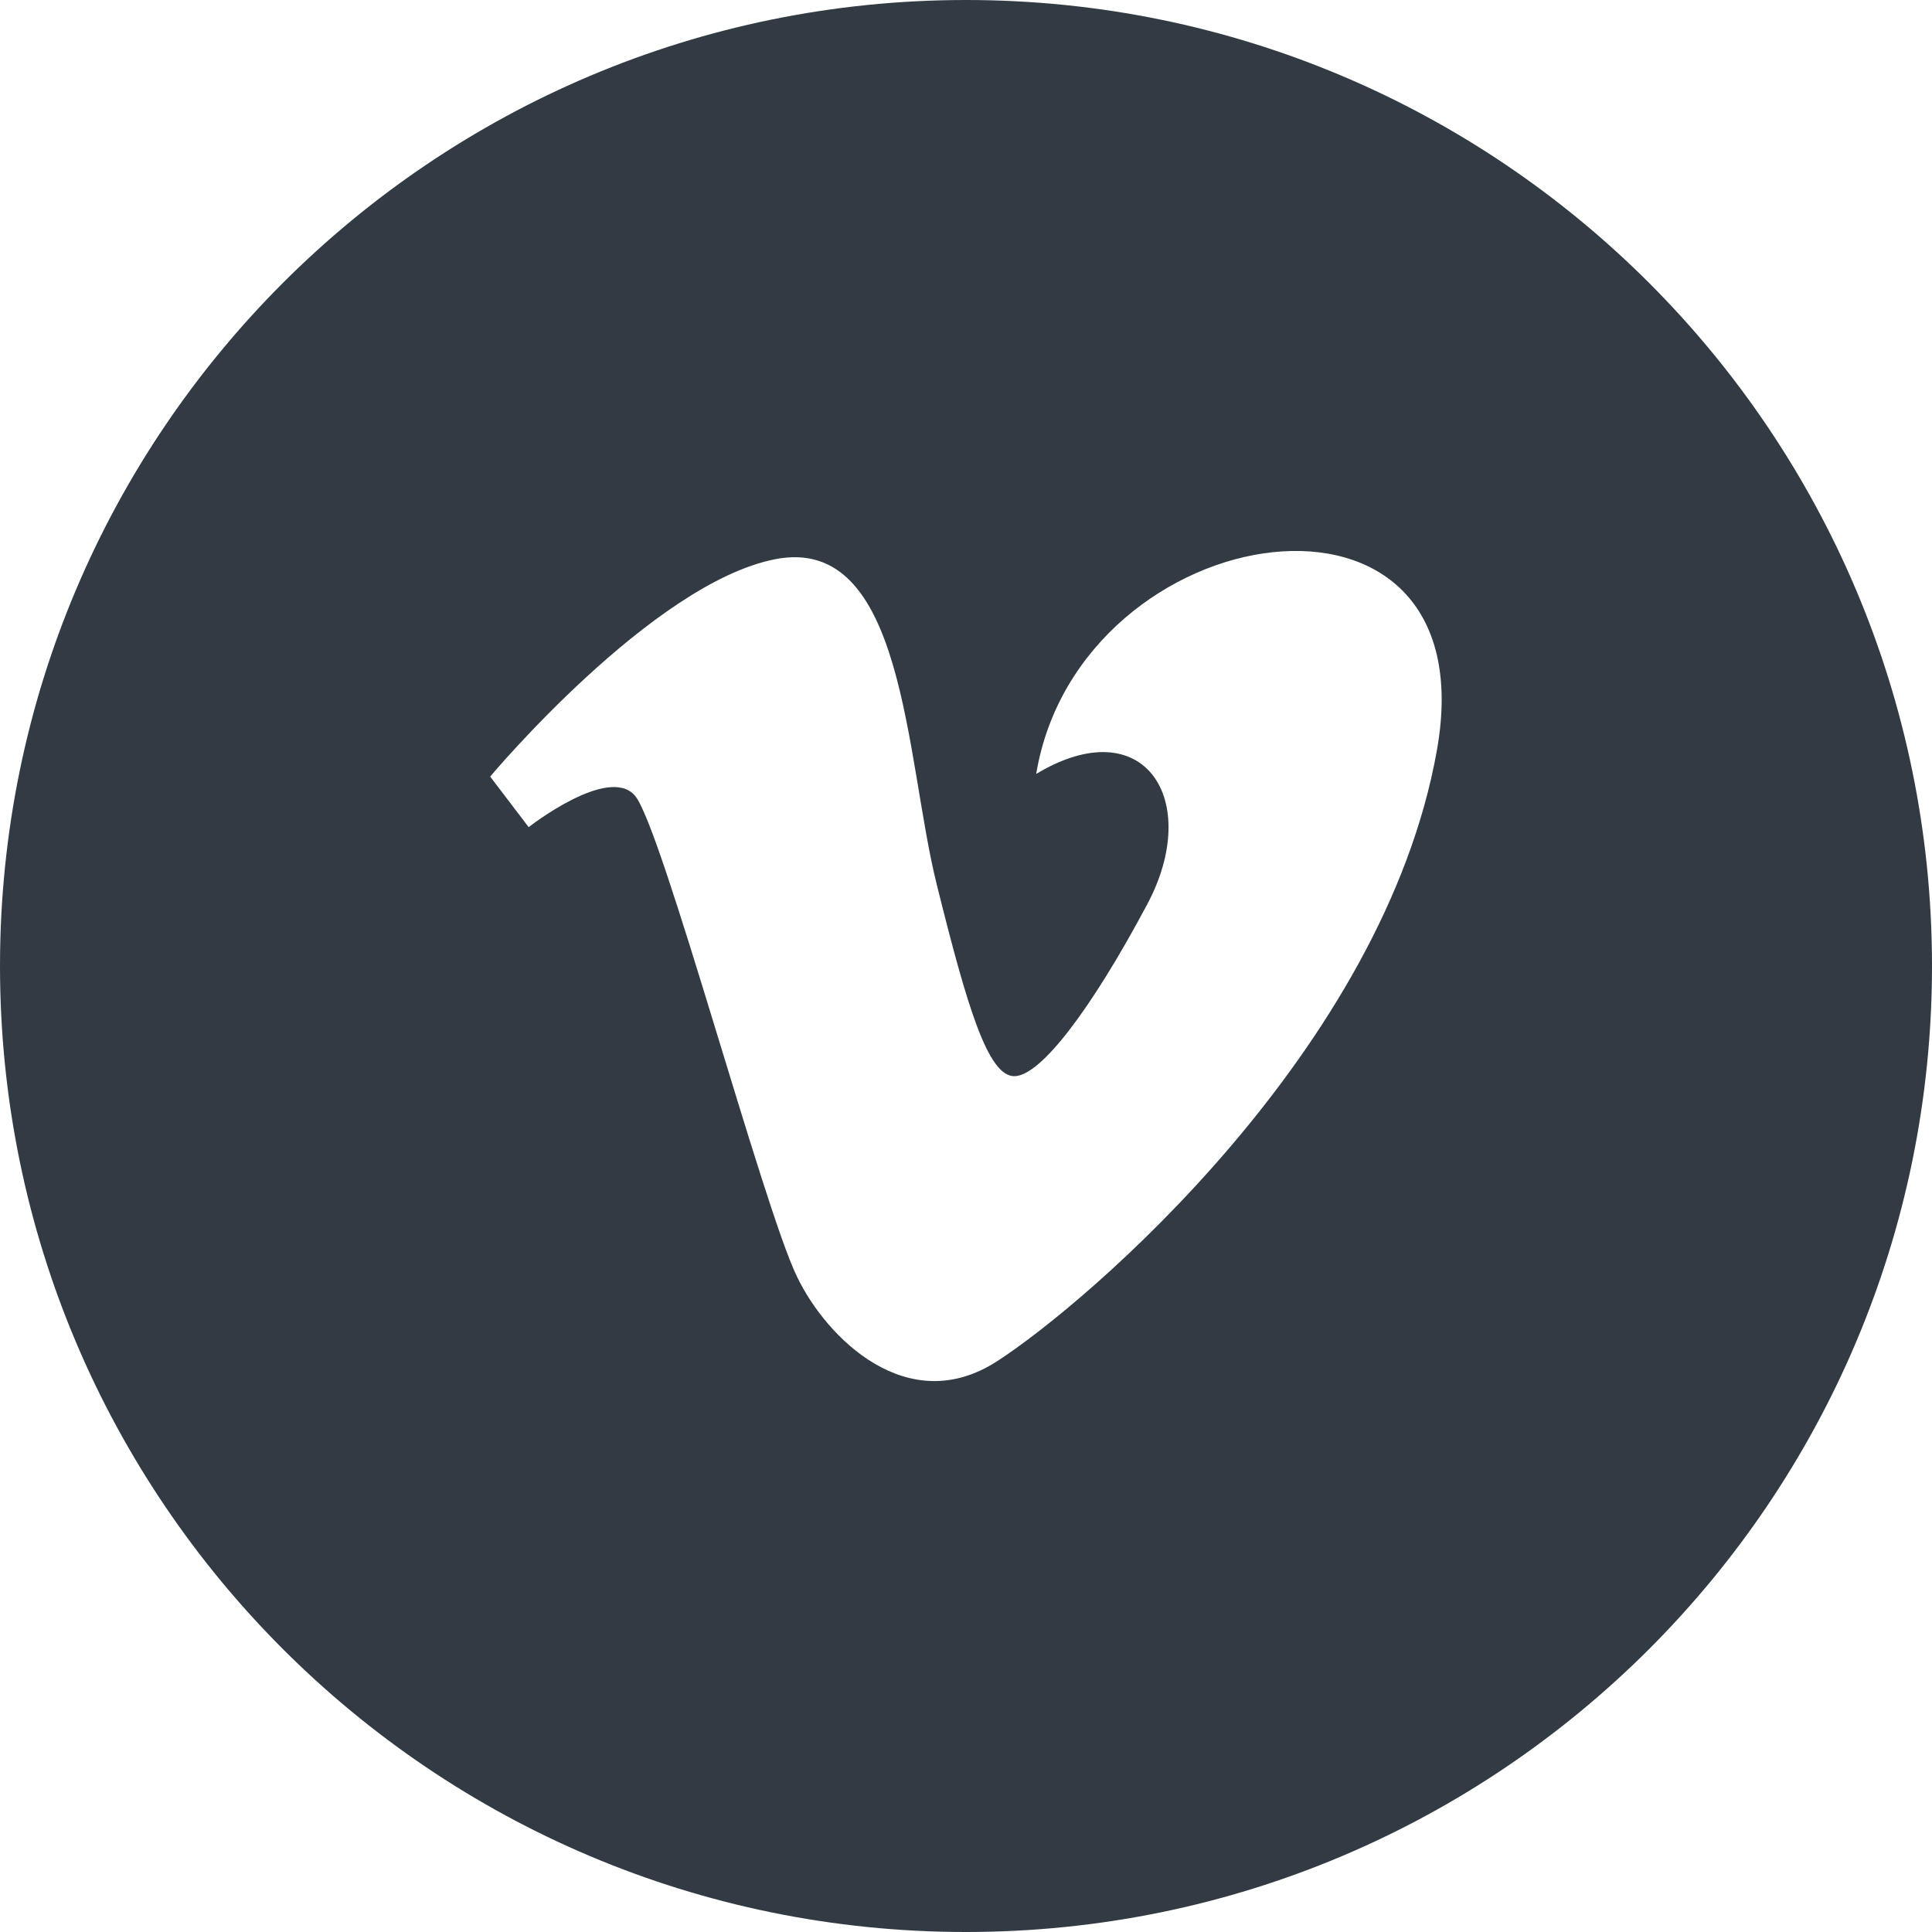
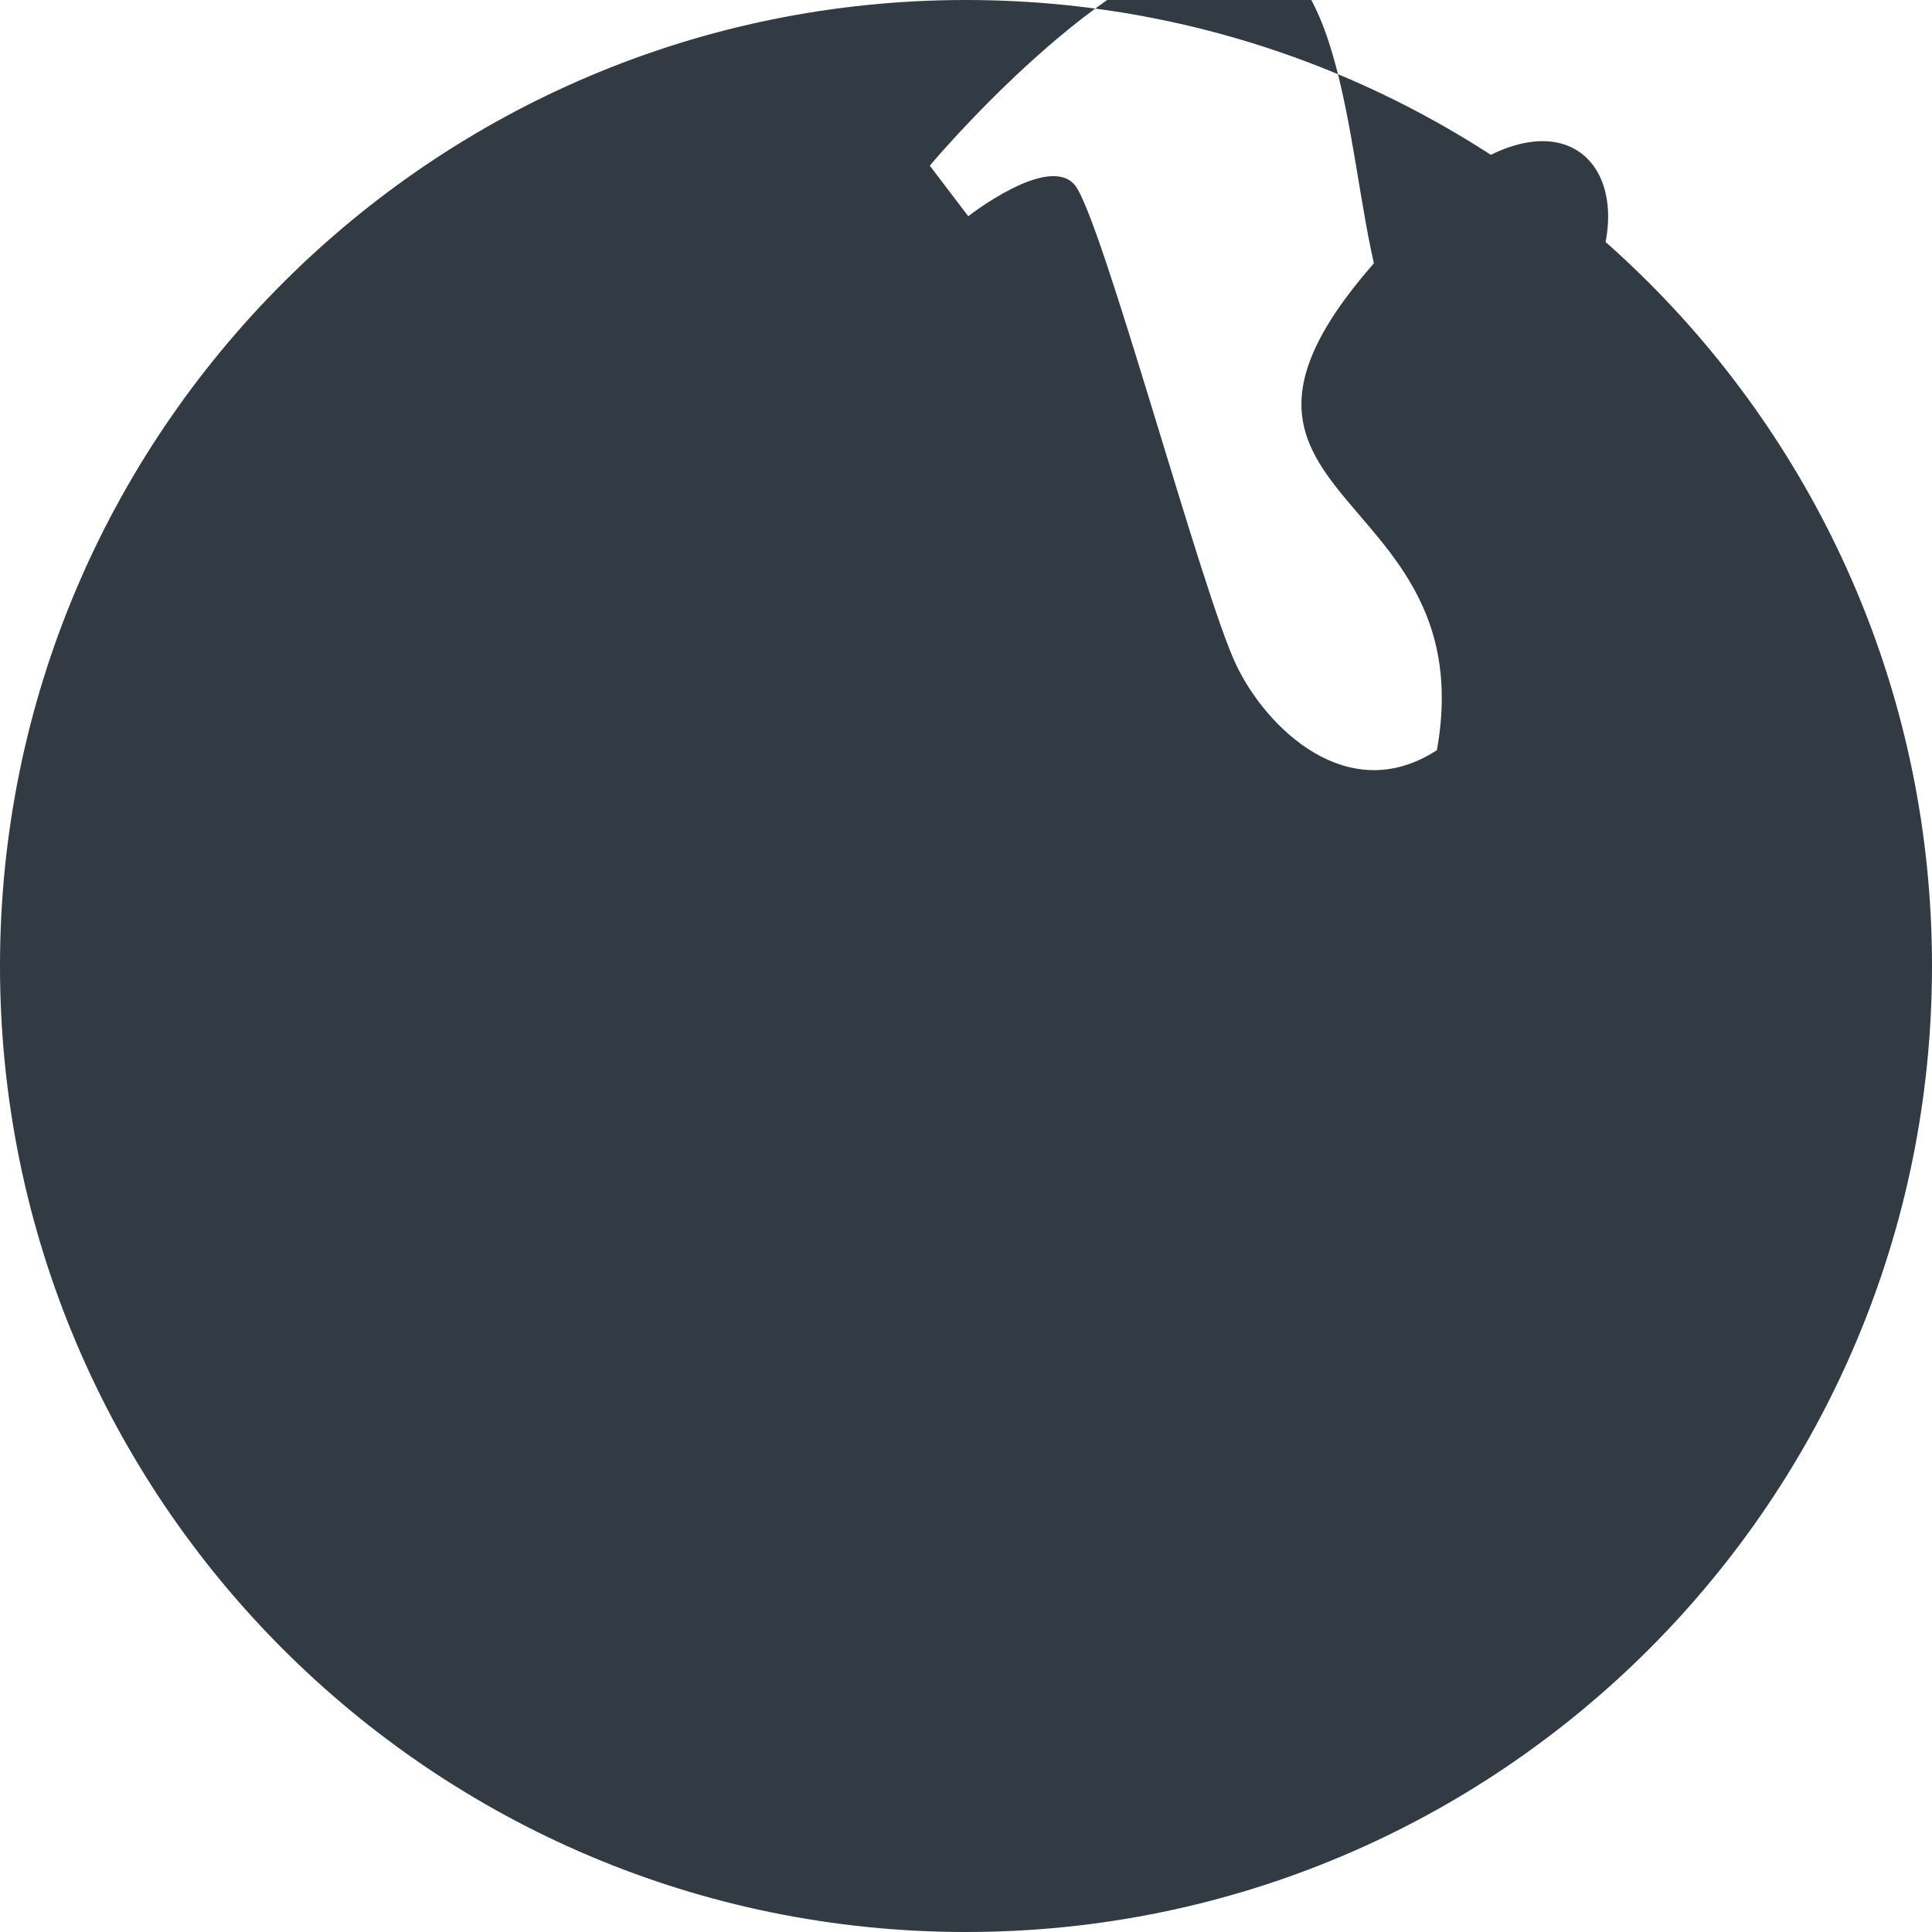
<svg xmlns="http://www.w3.org/2000/svg" version="1.1" x="0px" y="0px" viewBox="0 0 512 512" style="enable-background:new 0 0 512 512;" xml:space="preserve">
  <style type="text/css">
	.st0{fill:#323B44;}
	.st1{fill:#CED5E0;}
	.st2{fill:#FFFFFF;}
	.st3{fill:none;}
</style>
  <g id="Calque_2">
</g>
  <g id="Capa_1">
-     <path class="st0" d="M256,0C114.6,0,0,114.6,0,256s114.6,256,256,256s256-114.6,256-256S397.4,0,256,0z M380.8,198.8   c-14.1,79.4-92.8,146.6-116.5,161.9c-23.7,15.4-45.3-6.1-53.1-22.4c-9-18.5-35.8-119-42.9-127.4c-7-8.3-28.2,8.3-28.2,8.3   l-10.2-13.4c0,0,42.9-51.2,75.5-57.6c34.6-6.8,34.5,53.1,42.9,86.4c8,32.2,13.5,50.6,20.5,50.6c7,0,20.5-17.9,35.2-45.5   c14.7-27.5-0.6-51.9-29.4-34.6C286.1,136.1,394.9,119.5,380.8,198.8z" />
+     <path class="st0" d="M256,0C114.6,0,0,114.6,0,256s114.6,256,256,256s256-114.6,256-256S397.4,0,256,0z M380.8,198.8   c-23.7,15.4-45.3-6.1-53.1-22.4c-9-18.5-35.8-119-42.9-127.4c-7-8.3-28.2,8.3-28.2,8.3   l-10.2-13.4c0,0,42.9-51.2,75.5-57.6c34.6-6.8,34.5,53.1,42.9,86.4c8,32.2,13.5,50.6,20.5,50.6c7,0,20.5-17.9,35.2-45.5   c14.7-27.5-0.6-51.9-29.4-34.6C286.1,136.1,394.9,119.5,380.8,198.8z" />
  </g>
</svg>